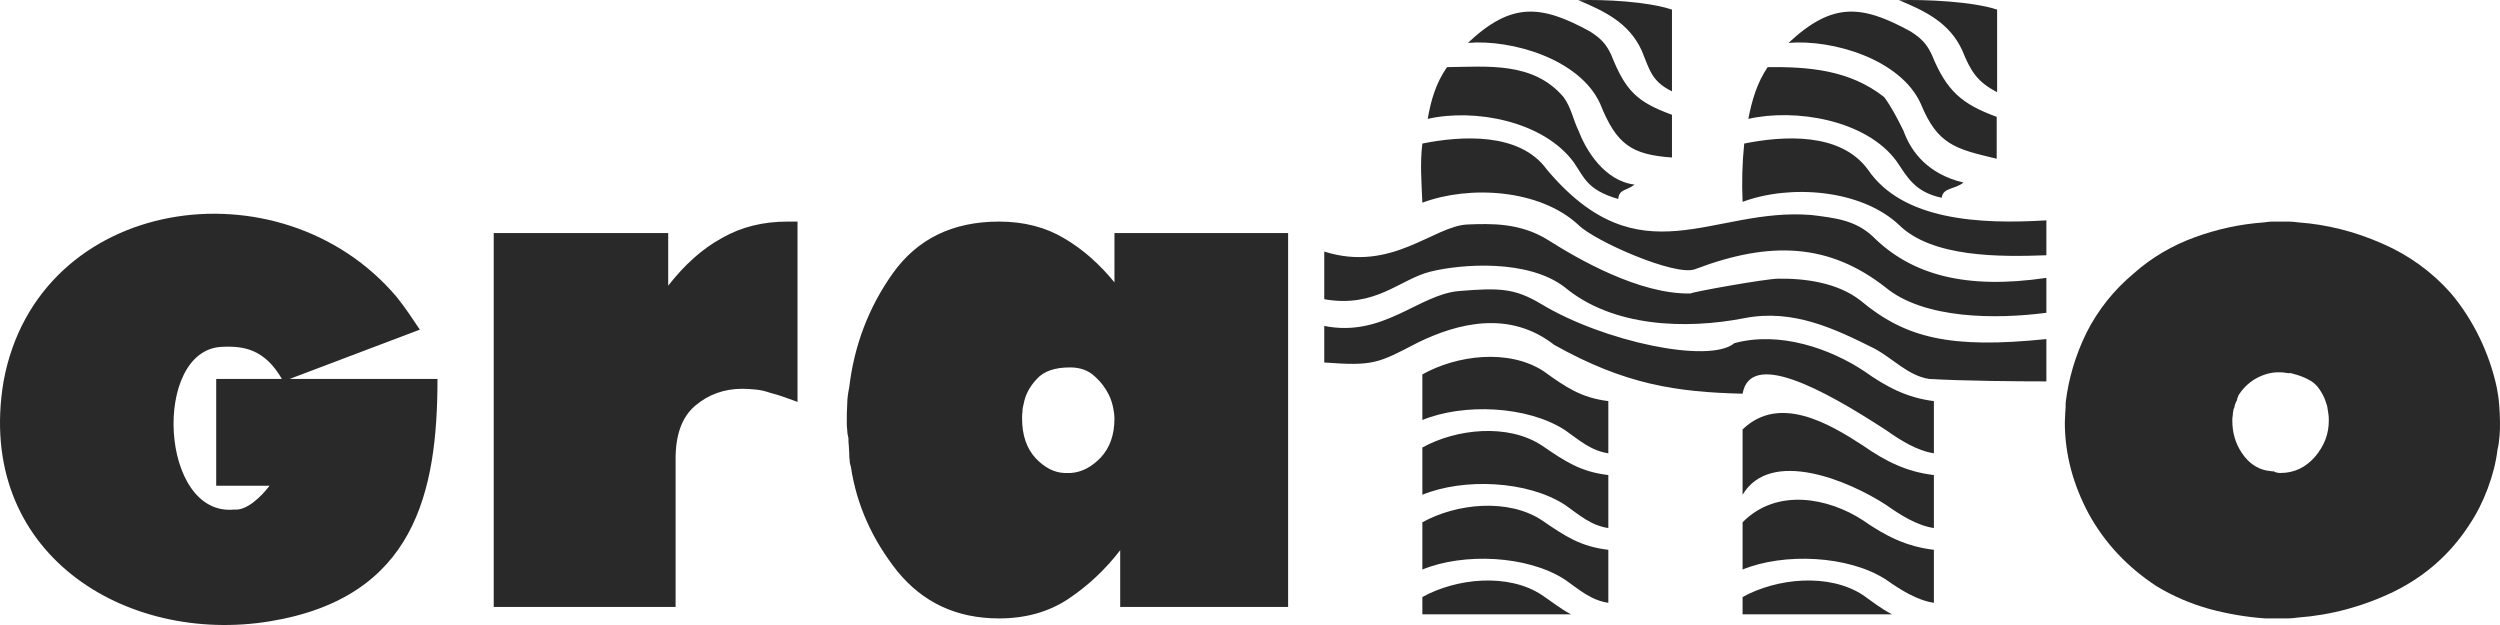
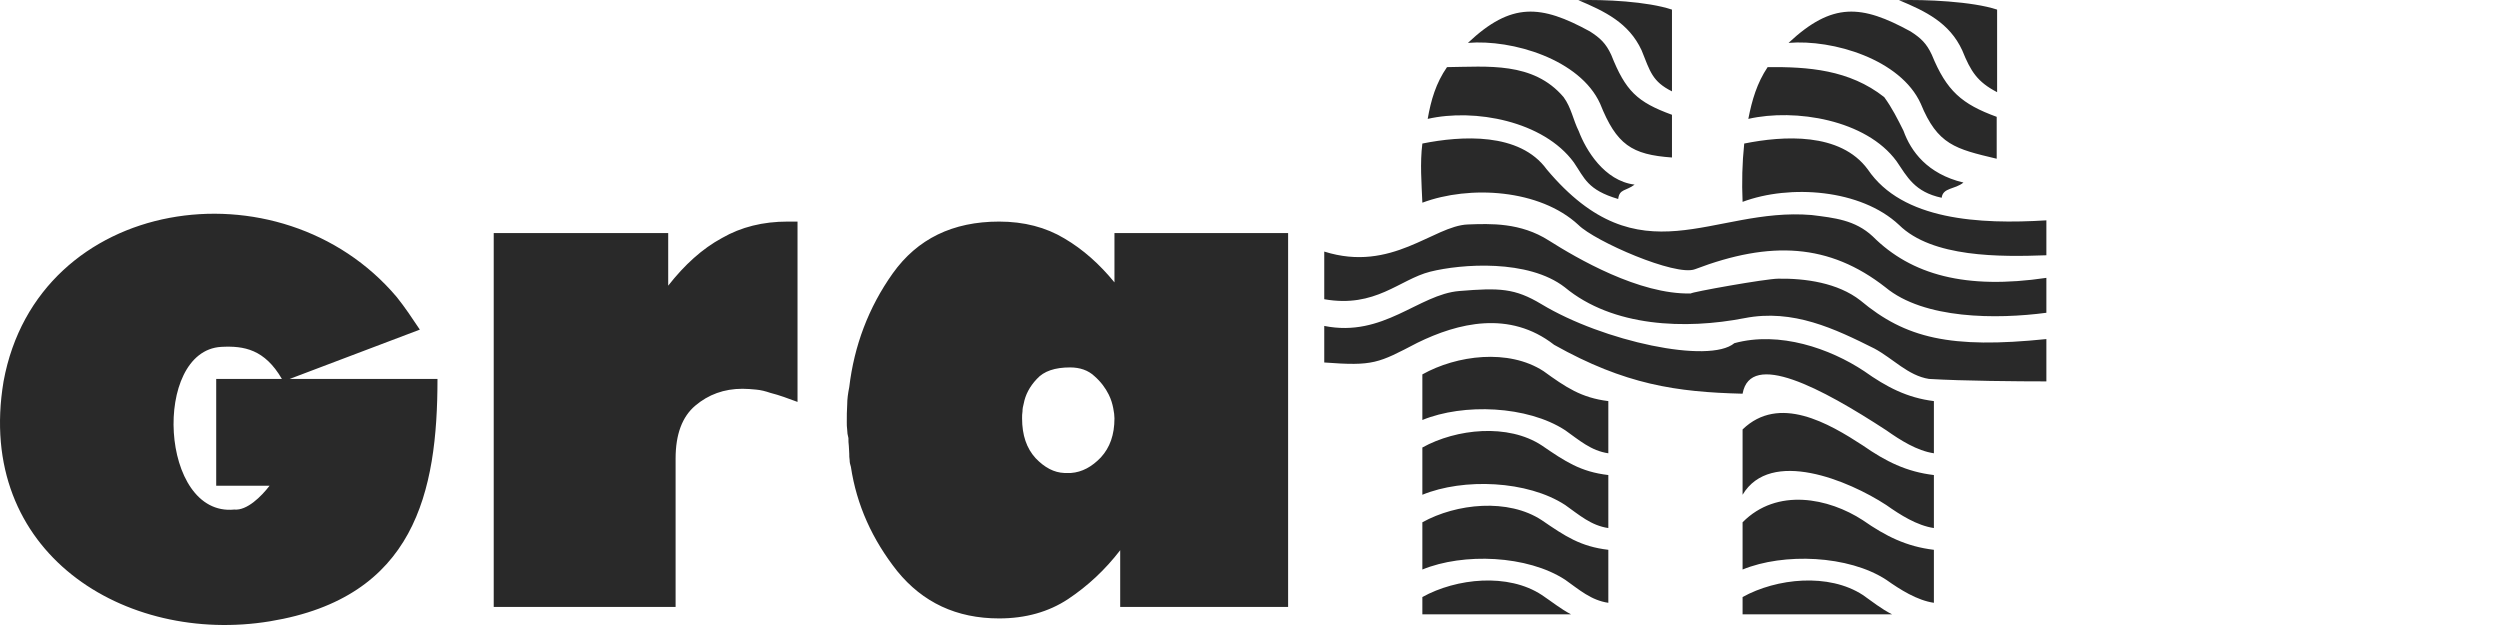
<svg xmlns="http://www.w3.org/2000/svg" width="180" height="45" viewBox="0 0 180 45" fill="none">
  <path fill-rule="evenodd" clip-rule="evenodd" d="M77.048 26.454C75.955 26.454 75.157 26.72 74.654 27.282C74.122 27.844 73.826 28.436 73.708 29.057C73.649 29.264 73.62 29.441 73.62 29.619C73.59 29.796 73.59 29.944 73.59 30.122C73.59 31.334 73.915 32.281 74.565 32.99C75.216 33.671 75.896 34.026 76.635 34.055C76.694 34.055 76.723 34.055 76.723 34.055C76.753 34.055 76.782 34.055 76.812 34.055C76.871 34.055 76.9 34.055 76.96 34.055C77.019 34.055 77.078 34.055 77.107 34.055C77.906 33.996 78.615 33.612 79.265 32.931C79.915 32.221 80.241 31.305 80.241 30.122C80.241 29.915 80.211 29.678 80.152 29.382C80.093 29.086 80.004 28.761 79.827 28.406C79.59 27.933 79.265 27.489 78.792 27.075C78.349 26.661 77.758 26.454 77.048 26.454ZM80.654 39.616C79.561 41.035 78.319 42.189 76.9 43.135C75.511 44.052 73.856 44.526 71.935 44.526C68.861 44.526 66.437 43.372 64.604 41.124C62.801 38.847 61.678 36.362 61.264 33.612C61.205 33.434 61.175 33.286 61.175 33.138C61.146 32.961 61.146 32.813 61.146 32.665C61.146 32.458 61.116 32.281 61.116 32.103C61.087 31.926 61.087 31.719 61.087 31.541C61.028 31.334 60.998 31.127 60.998 30.95C60.969 30.743 60.969 30.565 60.969 30.417C60.969 29.974 60.969 29.559 60.998 29.145C60.998 28.731 61.057 28.317 61.146 27.874C61.501 24.886 62.535 22.136 64.279 19.681C66.053 17.196 68.595 15.954 71.935 15.954C73.738 15.954 75.304 16.368 76.635 17.167C77.994 17.965 79.177 19.03 80.241 20.331V16.782H92.744V43.697H80.654V39.616ZM35.548 16.782H48.111V20.568C49.293 19.06 50.564 17.906 51.983 17.137C53.372 16.339 54.939 15.954 56.712 15.954H57.422V28.938C57.096 28.82 56.771 28.702 56.446 28.584C56.121 28.465 55.796 28.376 55.471 28.288C55.116 28.169 54.791 28.081 54.436 28.051C54.111 28.021 53.786 27.992 53.461 27.992C52.131 27.992 51.008 28.406 50.062 29.205C49.116 30.003 48.643 31.275 48.643 33.02V43.697H35.548V16.782ZM20.296 27.282C19.055 25.152 17.577 24.886 15.922 24.975C10.956 25.271 11.488 37.22 16.868 36.688C17.784 36.776 18.819 35.741 19.41 34.972H15.567V27.282H20.296ZM20.858 27.282H31.499C31.499 35.445 29.873 43.017 19.439 44.733C9.035 46.448 -1.813 39.823 0.256 27.46C2.709 14.061 20.208 11.488 28.573 21.396C29.164 22.136 29.696 22.934 30.228 23.733L20.858 27.282Z" fill="#292929" />
-   <path fill-rule="evenodd" clip-rule="evenodd" d="M166.728 27.696C166.521 27.489 166.255 27.341 165.93 27.193C165.605 27.046 165.28 26.957 164.955 26.868C164.807 26.868 164.659 26.868 164.541 26.838C164.423 26.809 164.304 26.809 164.186 26.809C164.157 26.809 164.097 26.809 164.038 26.809C163.979 26.809 163.95 26.809 163.891 26.809C163.358 26.838 162.826 27.016 162.324 27.312C161.851 27.608 161.467 27.992 161.171 28.465C161.142 28.554 161.112 28.613 161.082 28.702C161.082 28.791 161.053 28.85 160.994 28.938C160.964 29.027 160.935 29.086 160.905 29.175C160.905 29.264 160.876 29.352 160.816 29.471C160.787 29.619 160.757 29.767 160.757 29.915C160.728 30.033 160.728 30.181 160.728 30.299C160.728 31.127 160.935 31.896 161.408 32.606C161.881 33.316 162.472 33.73 163.181 33.878C163.27 33.878 163.358 33.907 163.418 33.907C163.506 33.937 163.595 33.937 163.713 33.937C163.802 33.996 163.891 34.026 163.95 34.026C164.038 34.055 164.127 34.055 164.186 34.055C165.162 34.055 165.989 33.671 166.669 32.902C167.349 32.103 167.674 31.245 167.674 30.299C167.674 30.122 167.674 29.974 167.644 29.796C167.615 29.619 167.585 29.441 167.556 29.234C167.467 28.968 167.378 28.672 167.231 28.406C167.083 28.14 166.935 27.903 166.728 27.696ZM177.753 37.841C176.423 39.882 174.62 41.479 172.403 42.574C170.157 43.668 167.822 44.289 165.428 44.466C165.191 44.496 164.955 44.526 164.748 44.526C164.541 44.526 164.304 44.526 164.068 44.526C163.92 44.526 163.772 44.526 163.595 44.526C163.447 44.526 163.299 44.526 163.122 44.526C161.762 44.437 160.403 44.2 159.072 43.845C157.713 43.461 156.471 42.928 155.289 42.218C153.161 40.828 151.535 39.083 150.382 36.983C149.259 34.883 148.668 32.695 148.668 30.417C148.668 30.181 148.698 29.944 148.698 29.707C148.727 29.471 148.727 29.234 148.727 28.998C148.934 27.253 149.436 25.567 150.235 23.94C151.062 22.313 152.185 20.893 153.634 19.681C154.934 18.527 156.412 17.67 158.038 17.078C159.664 16.486 161.319 16.132 163.004 16.013C163.211 15.984 163.418 15.954 163.595 15.954C163.802 15.954 164.009 15.954 164.186 15.954C164.393 15.954 164.6 15.954 164.807 15.954C165.014 15.954 165.25 15.984 165.487 16.013C167.526 16.161 169.536 16.664 171.487 17.522C173.408 18.35 175.093 19.562 176.453 21.101C177.28 22.077 177.96 23.141 178.522 24.295C179.083 25.448 179.497 26.661 179.763 27.874C179.852 28.317 179.911 28.731 179.941 29.145C179.97 29.56 180 29.974 180 30.417C180 30.713 180 31.038 179.97 31.364C179.941 31.66 179.911 32.014 179.822 32.369C179.704 33.316 179.468 34.233 179.113 35.179C178.758 36.126 178.315 37.013 177.753 37.841Z" fill="#292929" />
  <path fill-rule="evenodd" clip-rule="evenodd" d="M95.346 26.099C95.346 24.827 95.346 24.709 95.346 23.467C99.602 24.324 102.144 21.189 105.07 20.953C107.967 20.716 109.061 20.746 110.982 21.899C115.445 24.591 123.071 26.217 124.874 24.709C128.126 23.822 131.762 25.093 134.215 26.72C135.841 27.874 137.318 28.643 139.24 28.879C139.24 30.122 139.24 31.393 139.24 32.636C138.028 32.458 136.816 31.689 135.811 30.979C131.141 27.933 126.027 25.212 125.466 28.347C120.707 28.229 117.012 27.696 111.898 24.827C108.676 22.313 104.952 23.26 102.055 24.679C99.218 26.158 98.893 26.365 95.346 26.099ZM113.11 44.23H102.41V42.987C104.863 41.627 108.588 41.242 111.012 42.84C111.721 43.313 112.371 43.845 113.11 44.23ZM115.8 39.586V43.402C114.559 43.224 113.701 42.455 112.696 41.745C109.977 39.971 105.366 39.793 102.41 41.006V37.605C104.863 36.244 108.588 35.859 111.012 37.457C112.696 38.61 113.79 39.35 115.8 39.586ZM115.8 34.203V38.019C114.559 37.841 113.701 37.072 112.696 36.362C109.977 34.588 105.366 34.41 102.41 35.623V32.221C104.863 30.861 108.588 30.476 111.012 32.074C112.696 33.227 113.79 33.967 115.8 34.203ZM115.8 28.879V32.636C114.559 32.458 113.701 31.689 112.696 30.979C109.977 29.205 105.366 29.027 102.41 30.24C102.41 29.145 102.41 28.051 102.41 26.957C104.893 25.567 108.617 25.093 111.13 26.72C112.726 27.874 113.849 28.643 115.8 28.879ZM113.642 0.012C115.504 -0.047 118.608 0.101 120.382 0.692V6.578C118.963 5.868 118.815 5.158 118.194 3.62C117.278 1.639 115.534 0.811 113.642 0.012ZM105.691 3.088C108.824 0.13 110.952 0.337 114.47 2.26C115.209 2.733 115.623 3.118 116.007 3.946C117.041 6.549 117.869 7.347 120.382 8.264V11.34C117.485 11.133 116.391 10.423 115.209 7.465C113.761 4.271 108.883 2.822 105.691 3.088ZM102.794 8.56C103.031 7.199 103.386 5.987 104.184 4.833C107.08 4.804 110.391 4.419 112.578 6.992C113.14 7.761 113.258 8.619 113.672 9.447C114.174 10.778 115.504 13.026 117.692 13.292C117.071 13.765 116.598 13.588 116.509 14.327C114.293 13.677 114.086 12.819 113.317 11.695C111.13 8.708 106.164 7.791 102.794 8.56ZM136.225 44.23H125.466V42.987C127.919 41.627 131.673 41.242 134.126 42.84C134.806 43.313 135.456 43.845 136.225 44.23ZM139.24 39.586V43.402C138.028 43.224 136.816 42.455 135.811 41.745C133.092 39.971 128.421 39.793 125.466 41.006V37.605C127.948 35.09 131.673 35.859 134.126 37.457C135.781 38.61 137.259 39.35 139.24 39.586ZM139.24 34.203V38.019C138.028 37.841 136.816 37.072 135.811 36.362C133.092 34.588 127.476 32.251 125.466 35.623C125.466 34.499 125.466 32.044 125.466 30.92C128.096 28.377 131.673 30.476 134.126 32.074C135.781 33.227 137.259 33.967 139.24 34.203ZM136.727 0.012C138.589 -0.047 142.018 0.101 143.792 0.692V6.637C142.373 5.898 141.9 5.158 141.279 3.62C140.363 1.639 138.649 0.811 136.727 0.012ZM128.776 3.088C131.939 0.13 134.037 0.337 137.555 2.26C138.294 2.733 138.708 3.118 139.092 3.946C140.156 6.549 141.25 7.495 143.762 8.412V11.429C140.777 10.719 139.506 10.423 138.294 7.465C136.846 4.271 131.968 2.822 128.776 3.088ZM125.879 8.56C126.145 7.199 126.5 5.987 127.269 4.833C130.165 4.804 133.151 5.011 135.663 6.992C136.225 7.761 136.639 8.589 137.052 9.418C137.584 10.896 138.767 12.523 141.368 13.144C140.747 13.647 139.89 13.499 139.801 14.239C137.851 13.825 137.318 12.73 136.55 11.606C134.363 8.619 129.249 7.791 125.879 8.56ZM125.466 14.534C125.406 13.115 125.436 11.754 125.584 10.335C128.392 9.772 132.5 9.506 134.481 12.198C136.964 15.865 142.521 16.161 147.339 15.865C147.339 16.575 147.339 17.67 147.339 18.379C144.028 18.498 139.122 18.557 136.727 16.191C133.978 13.617 128.865 13.263 125.466 14.534ZM130.431 15.481C132.087 15.688 133.565 15.836 134.836 17.019C137.614 19.799 141.545 20.864 147.339 20.006C147.339 20.805 147.339 21.722 147.339 22.52C143.762 22.993 138.53 22.993 135.752 20.686C131.702 17.522 127.476 17.315 122.037 19.385C120.648 19.917 114.825 17.374 113.642 16.191C110.864 13.617 105.809 13.322 102.41 14.594C102.351 13.144 102.233 11.754 102.41 10.335C105.218 9.772 109.415 9.506 111.366 12.198C118.106 20.213 123.278 14.889 130.431 15.481ZM121.741 21.13C121.712 21.041 127.15 20.065 128.037 20.065C129.988 20.036 132.323 20.361 133.949 21.633C137.2 24.354 140.422 25.123 147.339 24.413C147.339 25.064 147.339 26.809 147.339 27.46C145.388 27.46 141.309 27.43 138.885 27.282C137.378 27.046 136.284 25.803 134.954 25.093C132.116 23.674 129.101 22.224 125.613 22.905C121.357 23.733 116.125 23.555 112.667 20.686C110.036 18.646 105.218 19 102.972 19.562C100.755 20.125 99.04 22.195 95.346 21.544C95.346 20.302 95.346 19.089 95.346 18.113C100.223 19.651 103.208 16.25 105.691 16.161C107.317 16.102 109.475 16.013 111.514 17.315C113.524 18.587 118.017 21.219 121.741 21.13Z" fill="#292929" />
</svg>